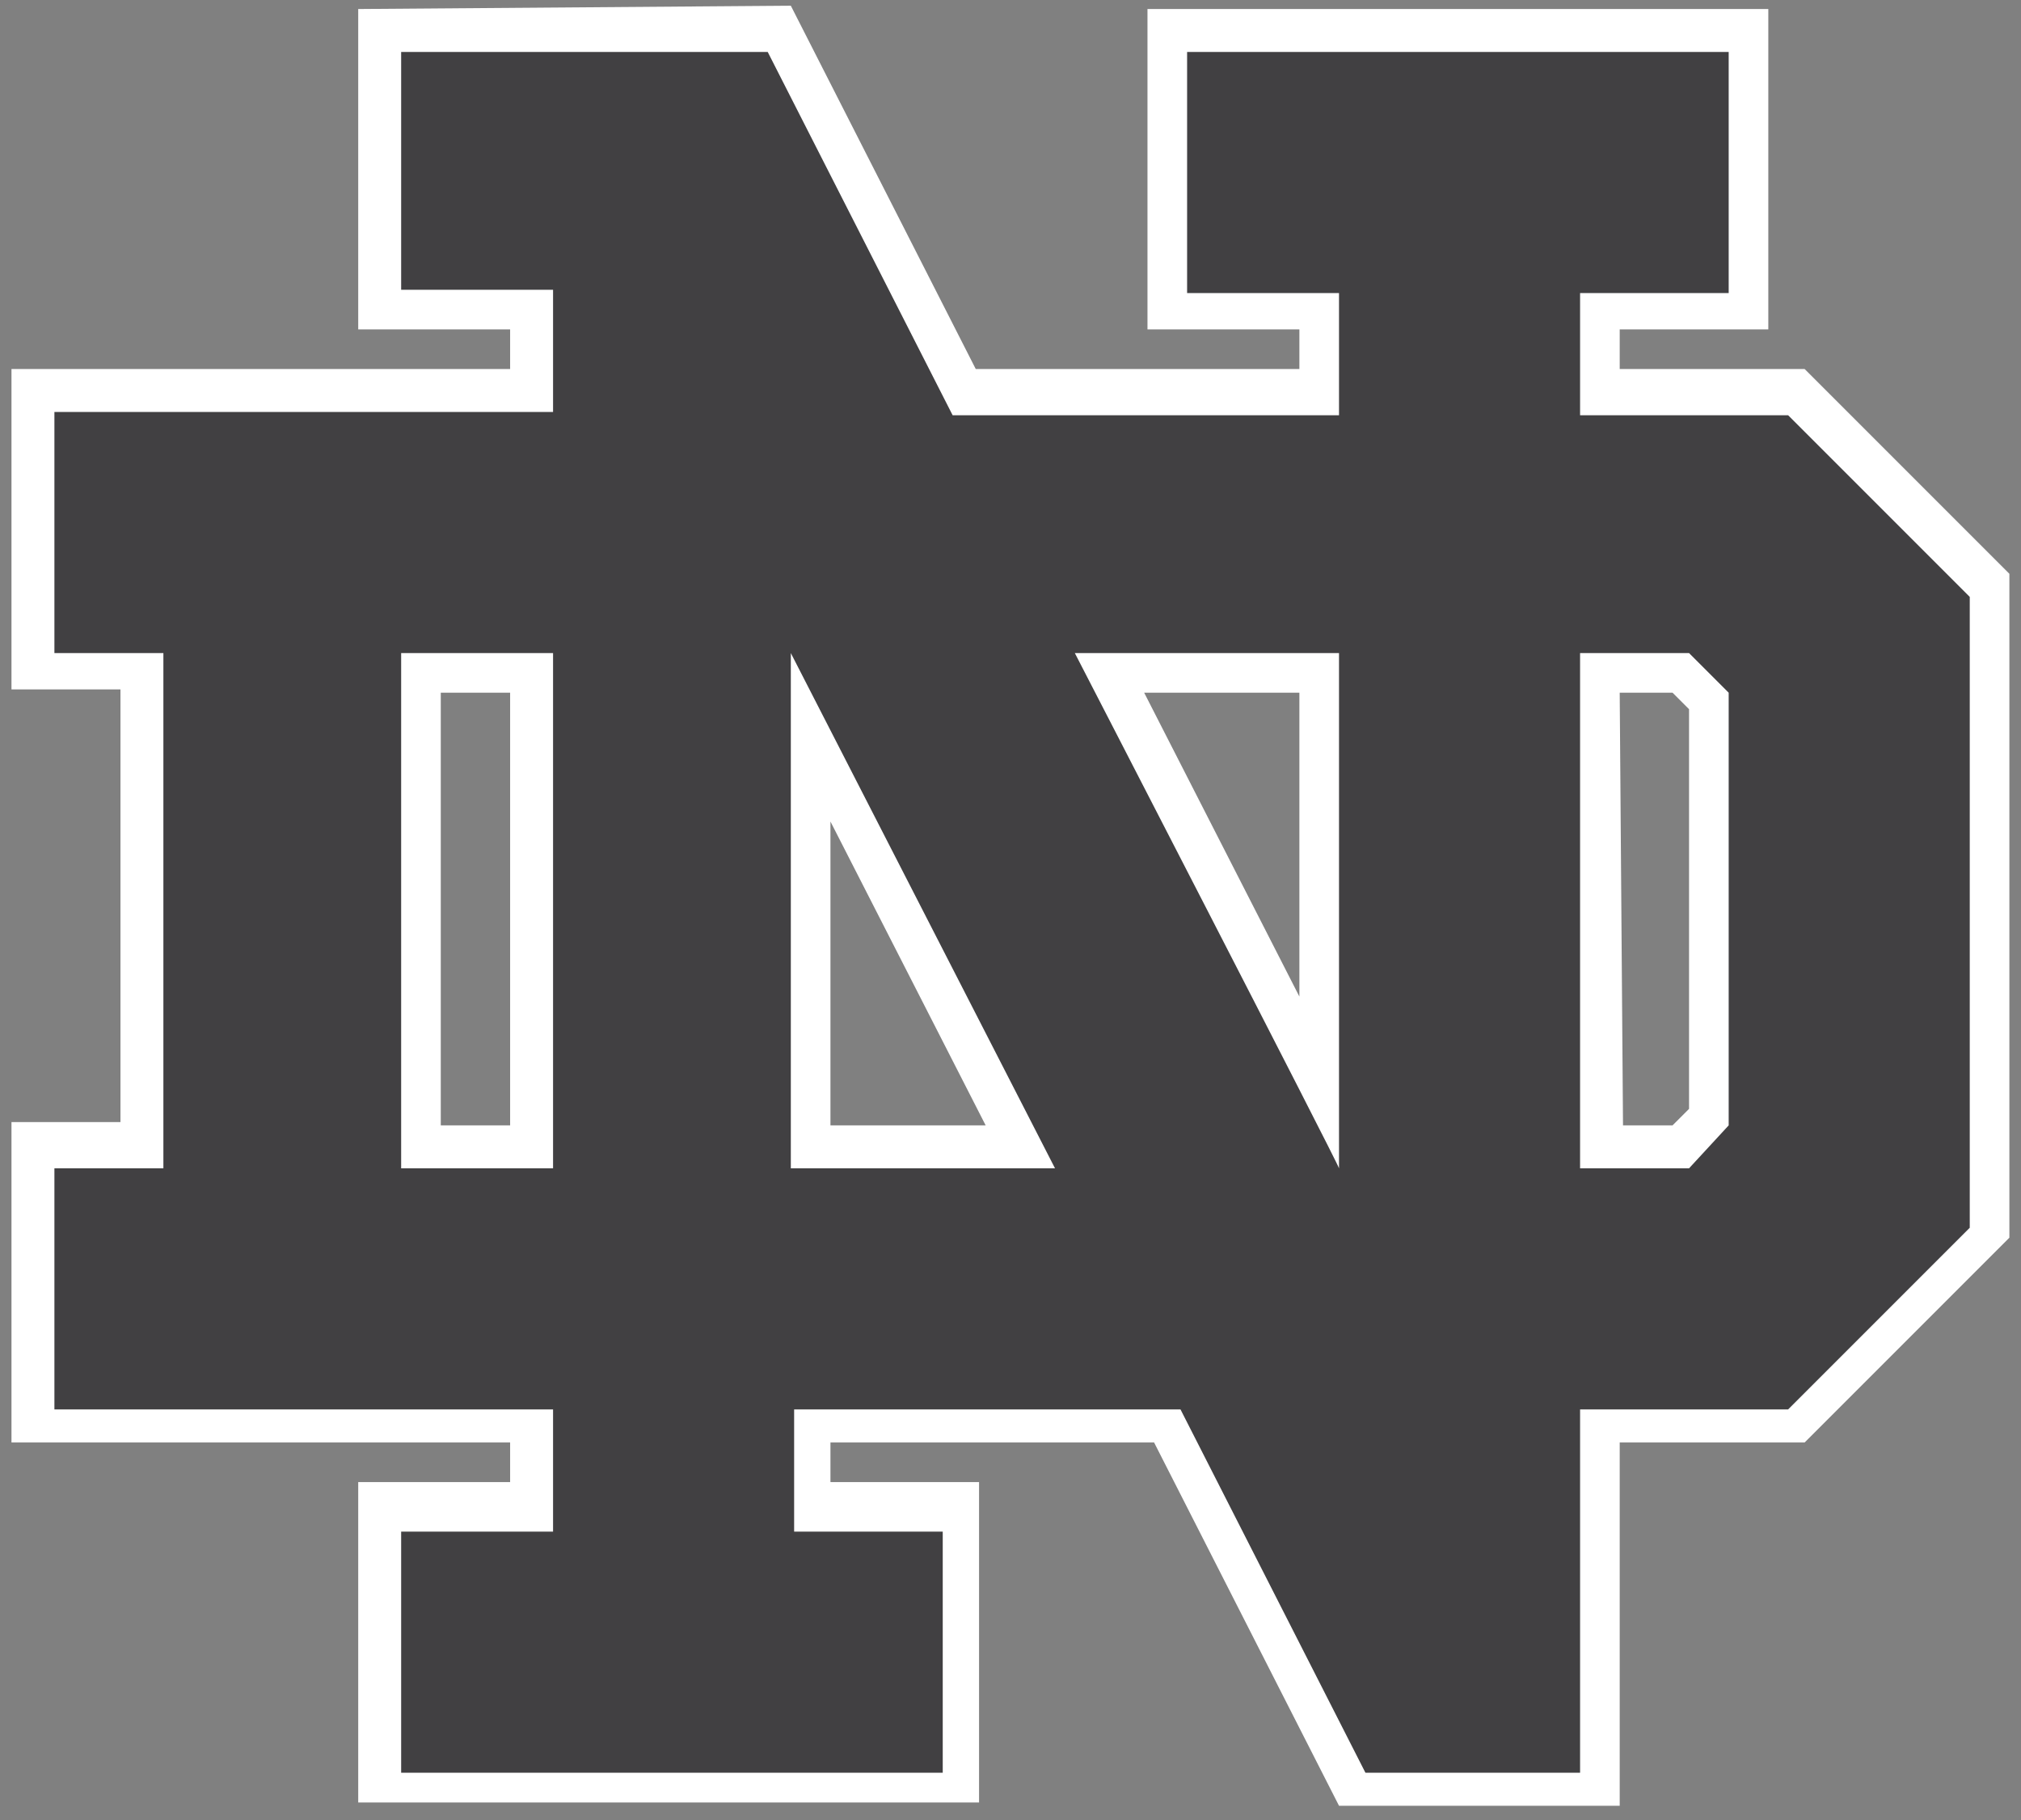
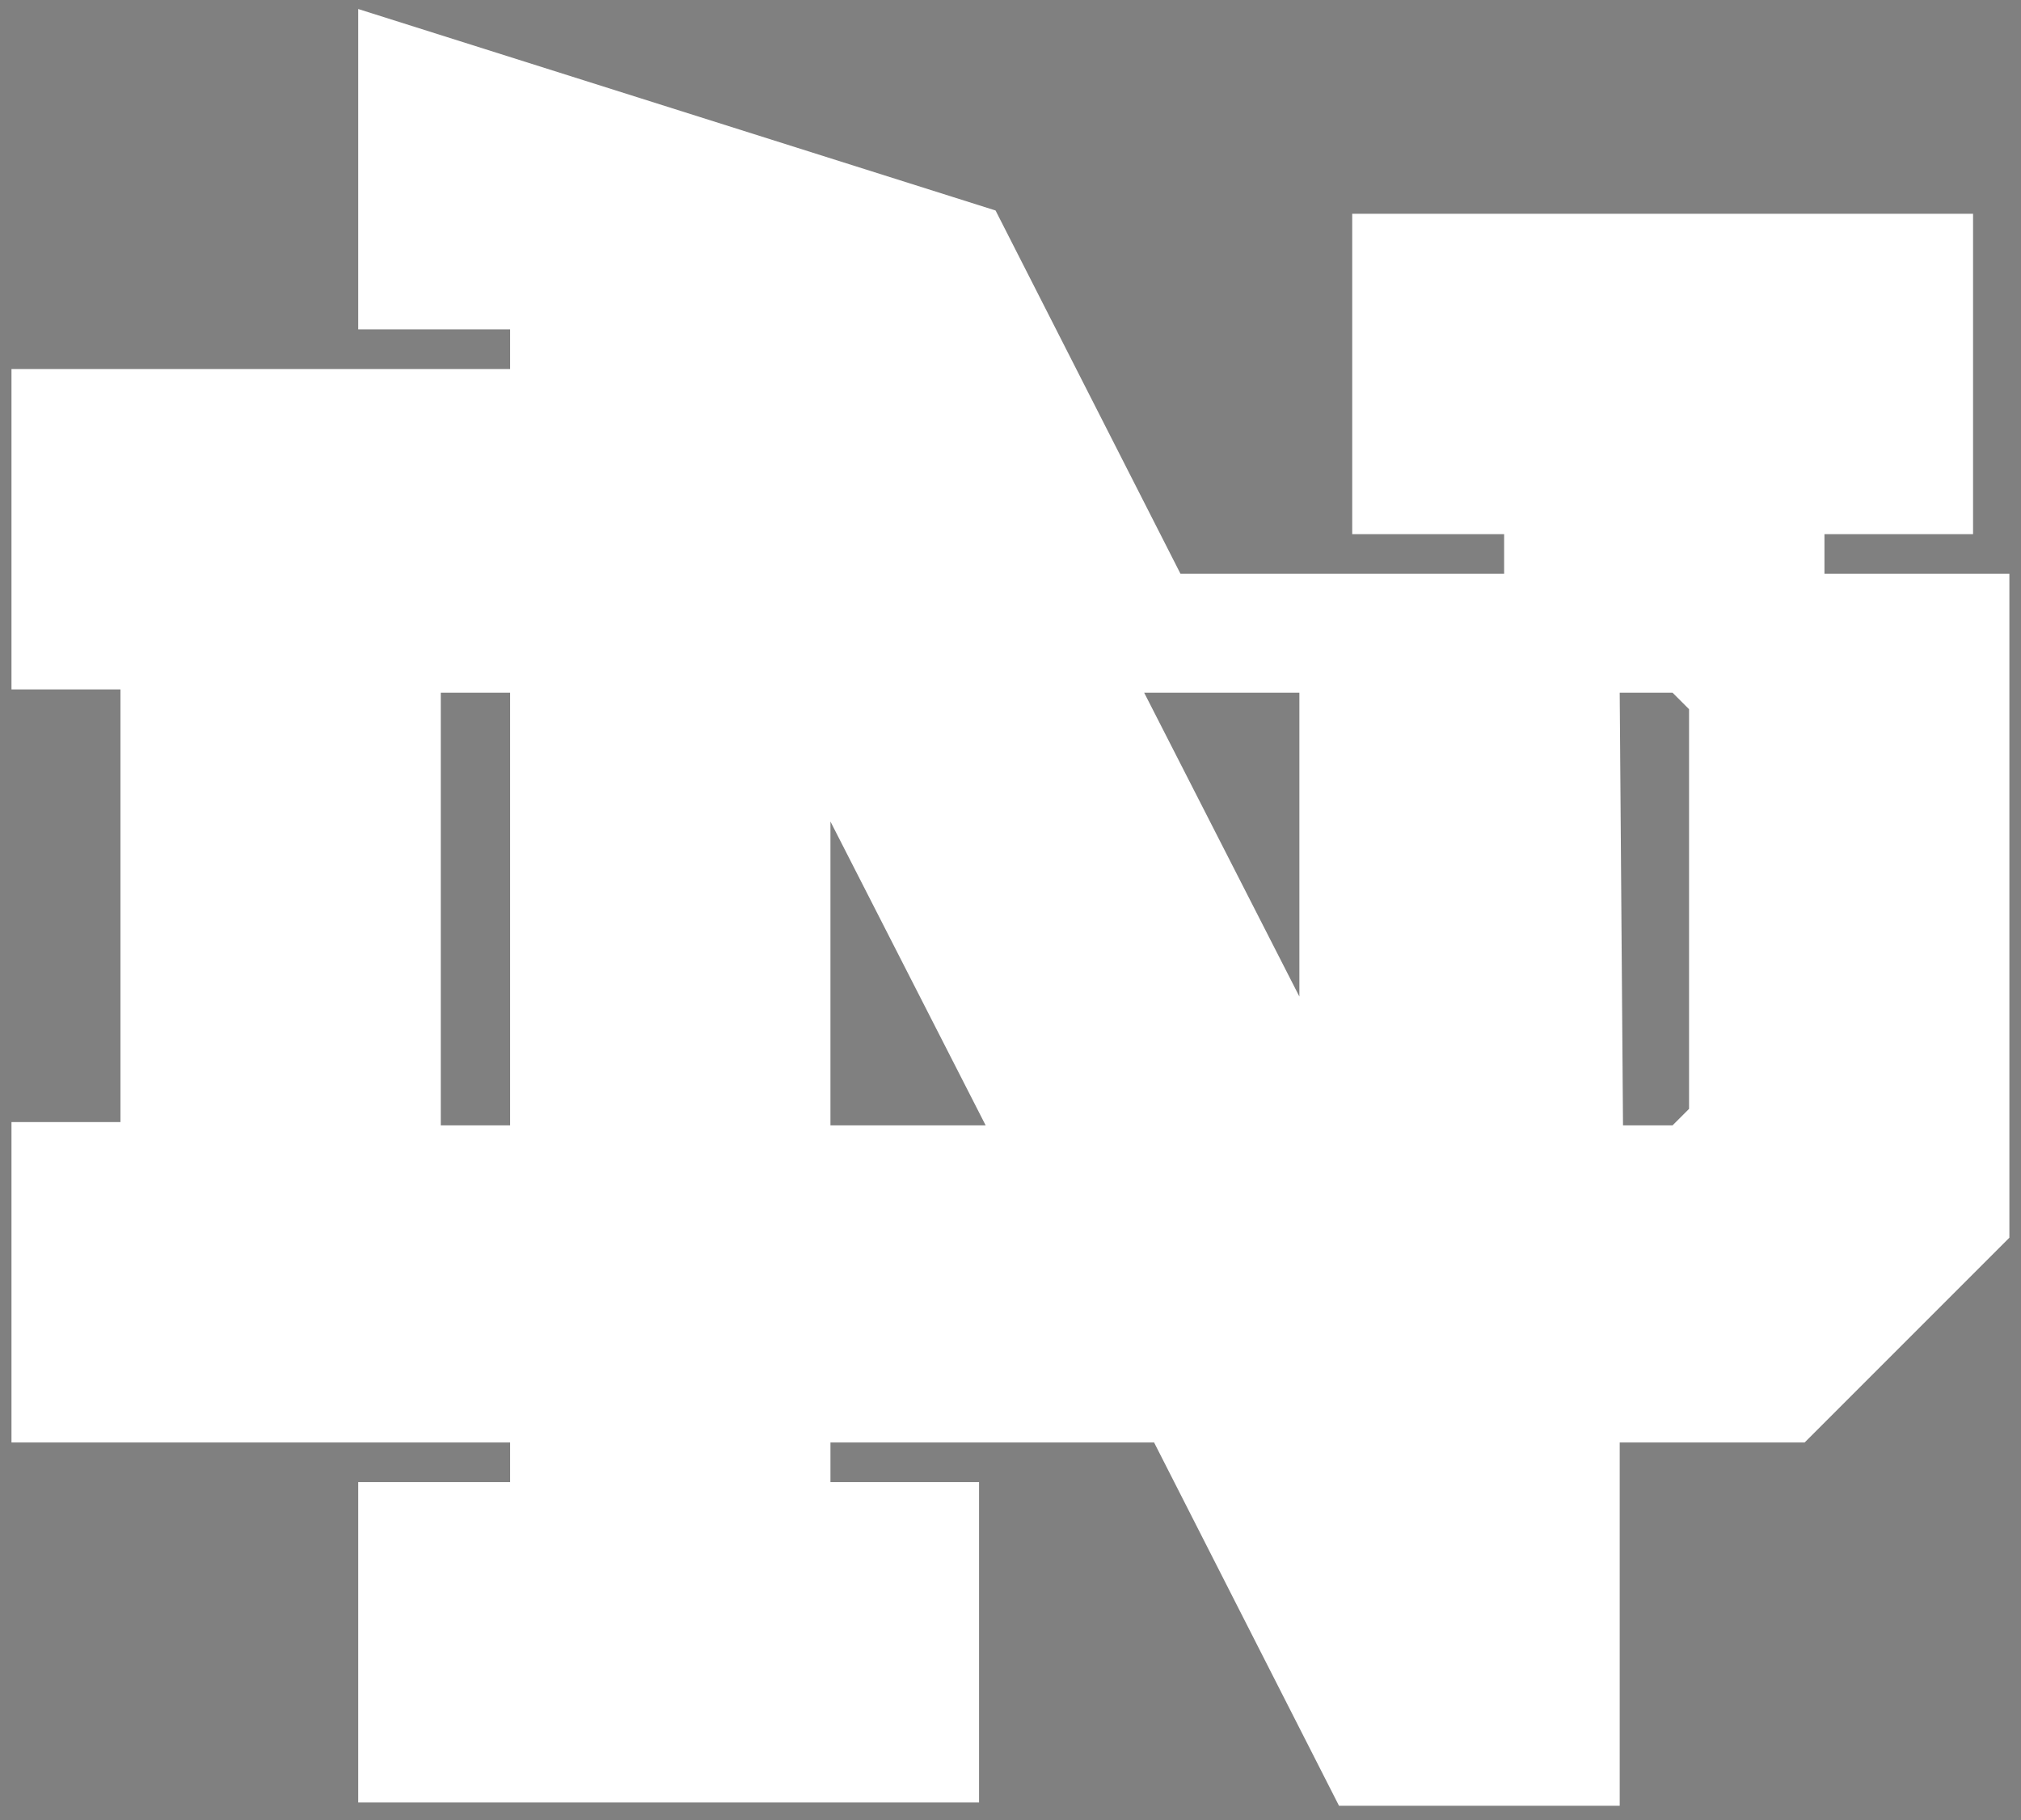
<svg xmlns="http://www.w3.org/2000/svg" enable-background="new 0 0 200 180.1" viewBox="0 0 200 180.1">
  <rect x="0" y="0" width="200" height="180.1" fill="#808080" stroke="none" />
  <g transform="matrix(3.268 0 0 -3.268 -1108.35 2140.125)">
-     <path d="m350 654.6v-9.7h4.6v-1.2h-15.1v-9.7h3.3v-13.1h-3.3v-9.7h15.1v-1.2h-4.6v-9.7h18.8v9.7h-4.5v1.2h9.8l5.6-11h8.5v11h5.6l6.2 6.2v20.1l-6.2 6.2h-5.6v1.2h4.5v9.7h-18.8v-9.7h4.6v-1.2h-9.8l-5.6 11zm2.5-20.7h2.1v-13.1h-2.1zm21.3 0h4.7v-9.2s-4.7 9.2-4.7 9.2zm14.4 0h1.6l.5-.5v-12.1l-.5-.5h-1.5zm-23.9-3.9 4.7-9.2h-4.7z" fill="#fff" />
-     <path d="m351.3 653.4v-7.3h4.6v-3.7h-15.1v-7.3h3.3v-15.6h-3.3v-7.3h15.1v-3.7h-4.6v-7.3h16.4v7.3h-4.5v3.7h11.7l5.6-11h6.5v11h6.3l5.5 5.5v19.1l-5.5 5.5h-6.3v3.7h4.5v7.3h-16.4v-7.3h4.6v-3.7h-11.7l-5.6 11h-11.1zm0-18.3h4.6v-15.6h-4.6zm11.8 0 8-15.6h-8zm8.6 0h8v-15.6c0 .1-8 15.6-8 15.6zm15.3 0h3.3l1.2-1.2v-13.1l-1.2-1.3h-3.3z" fill="#414042" />
+     <path d="m350 654.6v-9.7h4.6v-1.2h-15.1v-9.7h3.3v-13.1h-3.3v-9.7h15.1v-1.2h-4.6v-9.7h18.8v9.7h-4.5v1.2h9.8l5.6-11h8.5v11h5.6l6.2 6.2v20.1h-5.6v1.2h4.5v9.7h-18.8v-9.7h4.6v-1.2h-9.8l-5.6 11zm2.5-20.7h2.1v-13.1h-2.1zm21.3 0h4.7v-9.2s-4.7 9.2-4.7 9.2zm14.4 0h1.6l.5-.5v-12.1l-.5-.5h-1.5zm-23.9-3.9 4.7-9.2h-4.7z" fill="#fff" />
  </g>
</svg>